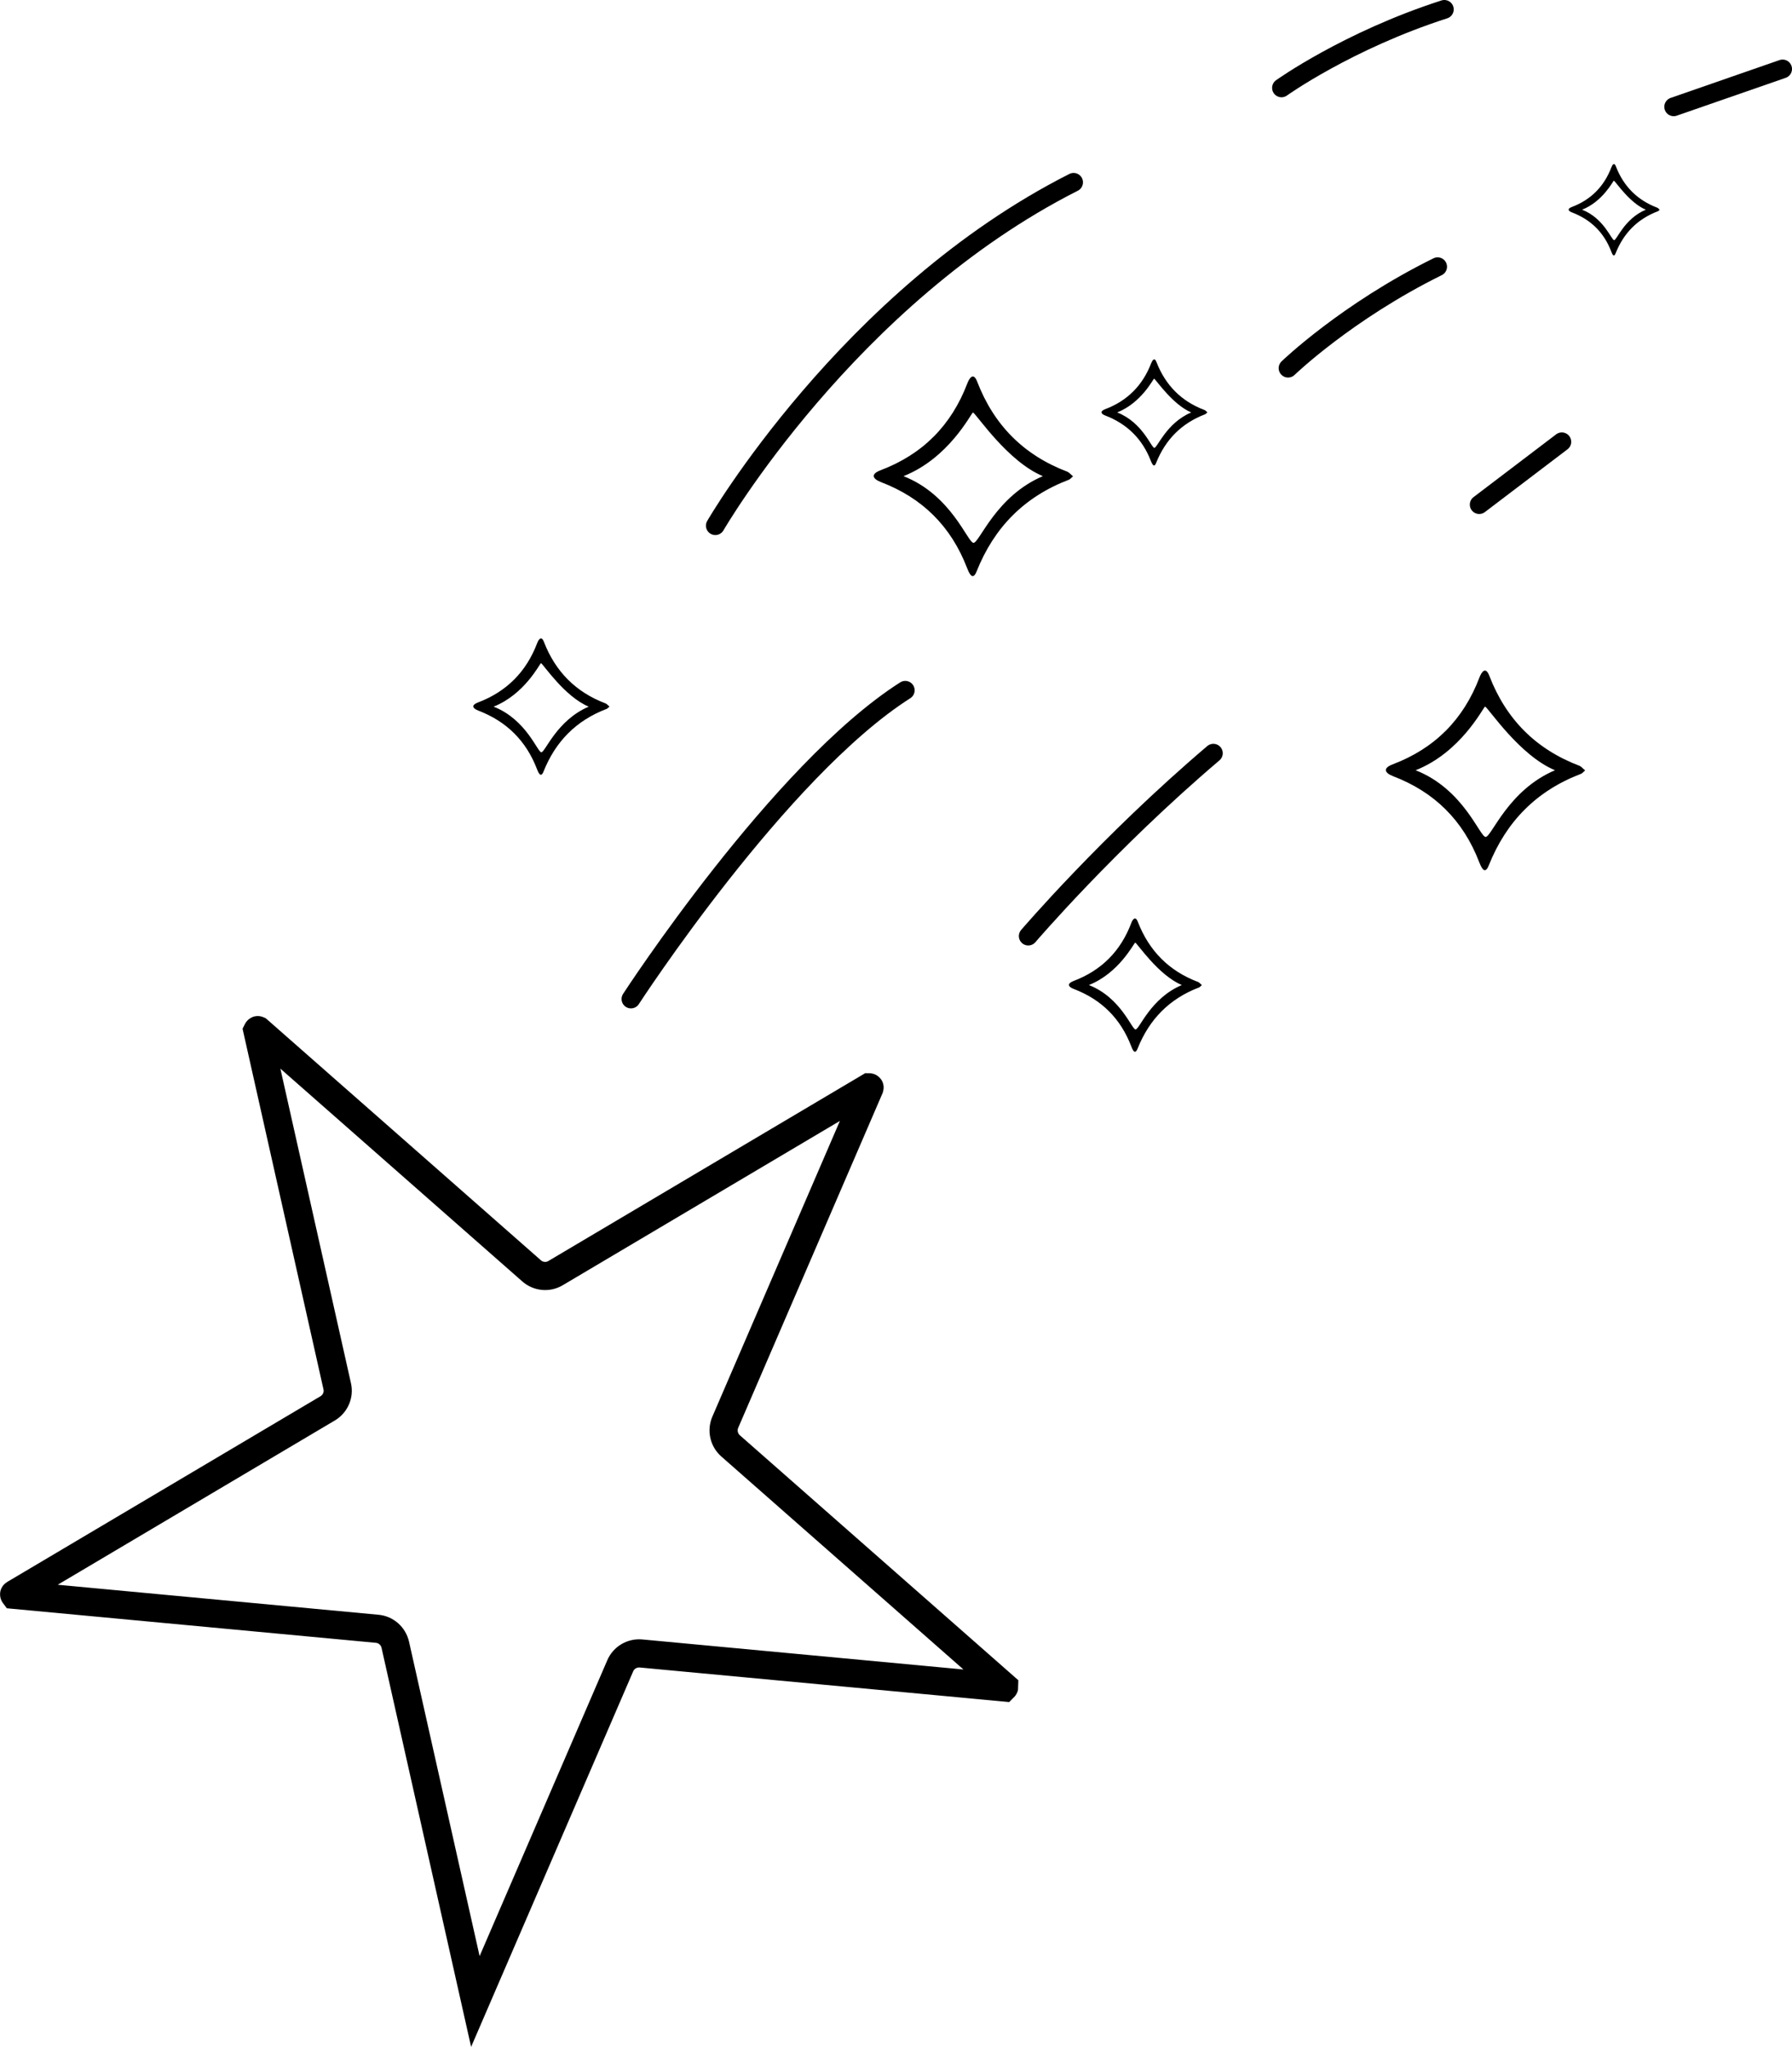
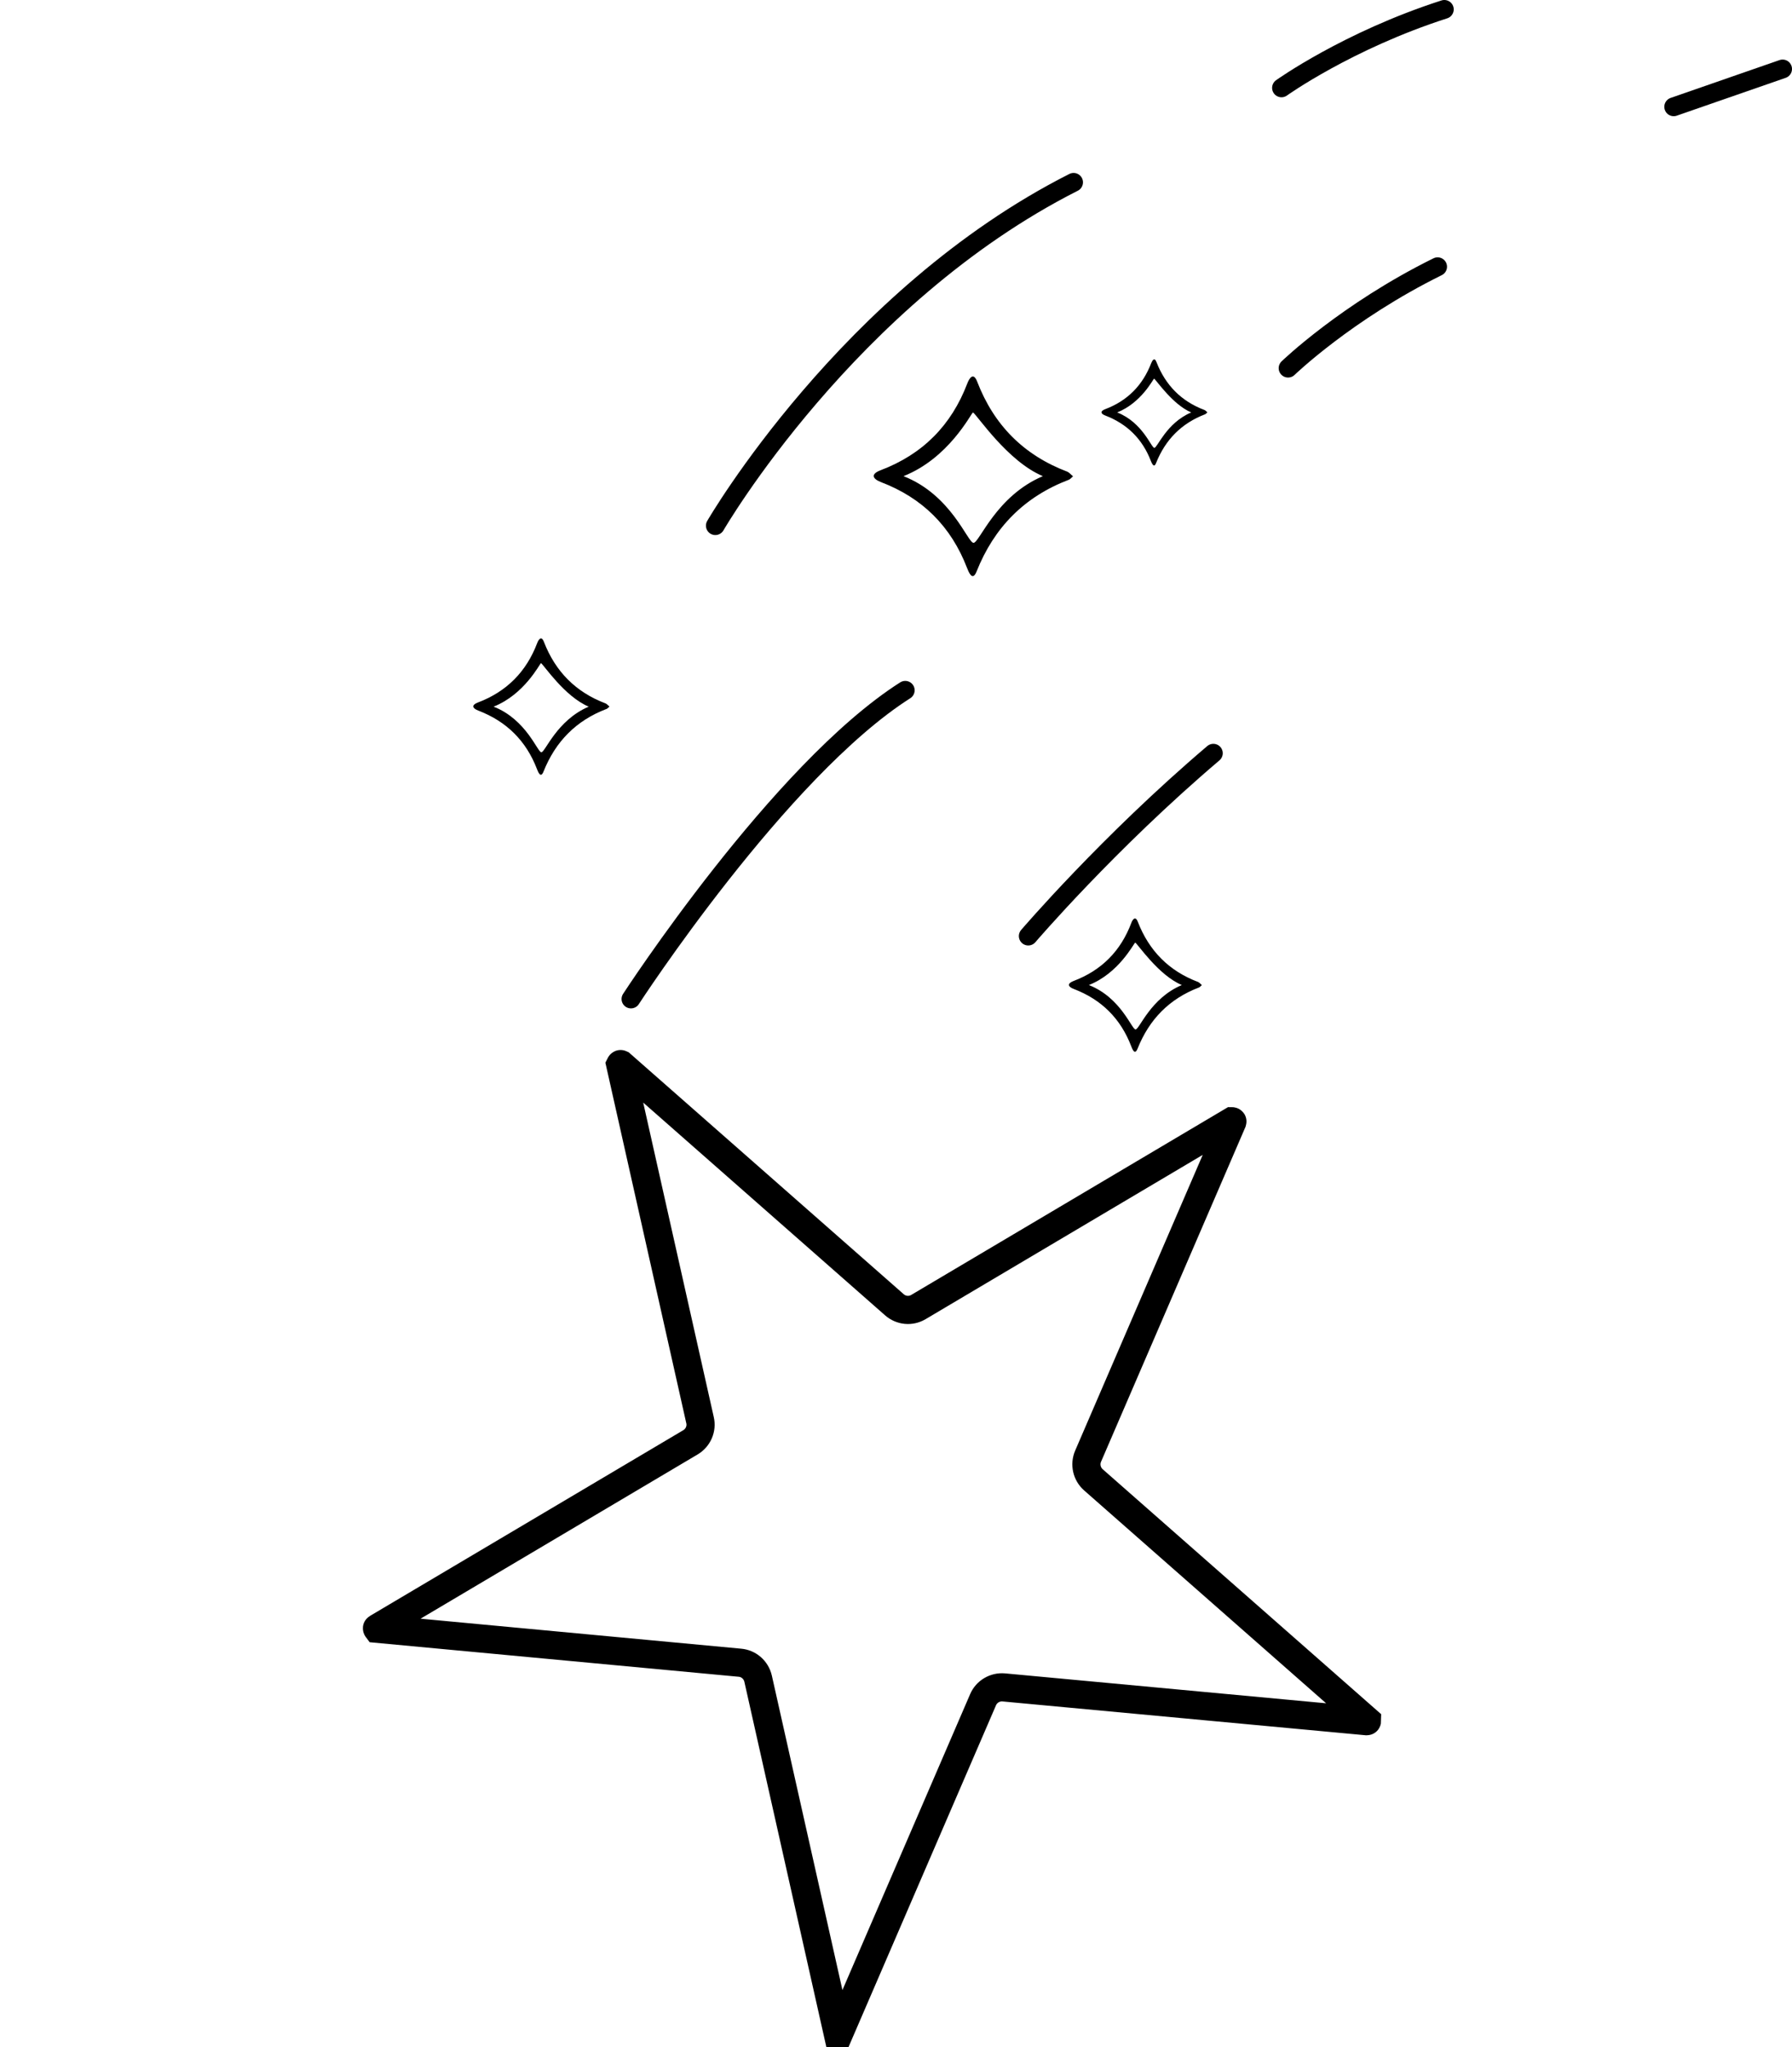
<svg xmlns="http://www.w3.org/2000/svg" id="Layer_2" viewBox="0 0 133.6 152.57">
  <defs>
    <style>.cls-1{stroke-linecap:round;stroke-width:1.4px;}.cls-1,.cls-2{fill:none;stroke:#000;stroke-miterlimit:10;}.cls-2{stroke-width:2.1px;}.cls-3{stroke-width:0px;}</style>
  </defs>
  <g id="Star">
-     <path class="cls-2" d="M74.84,125.77l-27.05-2.53c-.66-.06-1.29.31-1.55.92l-10.8,25.02-5.97-26.59c-.15-.65-.69-1.13-1.35-1.19l-27.05-2.53s-.03-.04-.01-.05l23.37-13.85c.57-.34.86-1.01.71-1.65l-5.95-26.51s.02-.04.04-.03l20.4,17.94c.5.44,1.22.51,1.79.17l23.37-13.85s.05,0,.04.03l-10.76,24.94c-.26.61-.1,1.32.4,1.76l20.4,17.94s0,.05-.02.05Z" />
+     <path class="cls-2" d="M74.84,125.77c-.66-.06-1.29.31-1.55.92l-10.8,25.02-5.97-26.59c-.15-.65-.69-1.13-1.35-1.19l-27.05-2.53s-.03-.04-.01-.05l23.37-13.85c.57-.34.86-1.01.71-1.65l-5.95-26.51s.02-.04.04-.03l20.4,17.94c.5.44,1.22.51,1.79.17l23.37-13.85s.05,0,.04.03l-10.76,24.94c-.26.61-.1,1.32.4,1.76l20.4,17.94s0,.05-.02.05Z" />
    <path class="cls-1" d="M47.04,74.46s11.07-17.04,20.45-23.01" />
    <path class="cls-1" d="M53.33,39.18s9.89-17.08,26.71-25.59" />
    <path class="cls-1" d="M95.54,6.55s4.93-3.53,12.14-5.85" />
    <path class="cls-1" d="M96.03,27.44s4.36-4.21,11.15-7.56" />
    <line class="cls-1" x1="124.78" y1="7.96" x2="132.9" y2="5.14" />
    <path class="cls-1" d="M76.66,69.77s5.96-6.97,13.8-13.63" />
-     <line class="cls-1" x1="110.28" y1="37.61" x2="116.44" y2="32.93" />
-     <path class="cls-3" d="M118.19,57.41c-.15.13-.22.23-.33.27-3.3,1.26-5.56,3.54-6.87,6.83-.33.83-.62-.05-.71-.25-1.19-3.1-3.33-5.23-6.43-6.41-.64-.25-.76-.6-.02-.88,3.14-1.19,5.28-3.35,6.47-6.48.13-.34.44-.88.73-.13,1.25,3.25,3.48,5.49,6.73,6.72.14.06.25.21.42.34h0ZM110.71,52.67c-.17.13-1.81,3.41-5.17,4.74,3.59,1.41,4.78,4.97,5.22,4.97s1.67-3.49,5.17-4.97c-2.63-1.1-4.89-4.54-5.21-4.75h0Z" />
    <path class="cls-3" d="M80.01,35.49c-.15.13-.22.23-.33.27-3.3,1.26-5.56,3.54-6.87,6.83-.33.83-.62-.05-.71-.25-1.19-3.1-3.33-5.23-6.43-6.41-.64-.25-.76-.6-.02-.88,3.14-1.19,5.28-3.35,6.47-6.48.13-.34.44-.88.73-.13,1.25,3.25,3.48,5.49,6.73,6.72.14.06.25.21.42.34h0ZM72.53,30.75c-.17.13-1.81,3.41-5.17,4.74,3.59,1.41,4.78,4.97,5.22,4.97s1.67-3.49,5.17-4.97c-2.63-1.1-4.89-4.54-5.21-4.75h0Z" />
    <path class="cls-3" d="M45.44,52.66c-.1.09-.15.16-.22.18-2.26.86-3.8,2.42-4.7,4.67-.22.56-.42-.03-.48-.17-.81-2.12-2.27-3.57-4.39-4.38-.44-.17-.52-.41-.02-.6,2.14-.81,3.61-2.29,4.42-4.43.09-.23.3-.6.5-.09.86,2.22,2.38,3.75,4.6,4.59.1.04.17.14.29.23h0ZM40.33,49.43c-.12.09-1.24,2.33-3.53,3.24,2.45.96,3.27,3.4,3.56,3.4s1.14-2.38,3.53-3.4c-1.79-.75-3.34-3.1-3.56-3.25h0Z" />
    <path class="cls-3" d="M90.01,30.74c-.08.07-.12.12-.17.14-1.75.67-2.95,1.88-3.65,3.63-.17.44-.33-.03-.38-.13-.63-1.65-1.77-2.78-3.41-3.41-.34-.13-.4-.32-.01-.47,1.67-.63,2.8-1.78,3.44-3.44.07-.18.24-.47.39-.07.67,1.72,1.85,2.92,3.58,3.57.08.03.13.11.22.18h0ZM86.04,28.22c-.09.07-.96,1.81-2.75,2.52,1.91.75,2.54,2.64,2.77,2.64s.89-1.85,2.75-2.64c-1.39-.59-2.6-2.41-2.77-2.52h0Z" />
    <path class="cls-3" d="M89.61,73.42c-.1.08-.15.15-.22.18-2.2.84-3.7,2.36-4.58,4.56-.22.55-.41-.03-.47-.17-.79-2.07-2.22-3.49-4.29-4.28-.43-.16-.51-.4-.02-.59,2.09-.79,3.52-2.23,4.31-4.32.08-.23.3-.59.49-.09.84,2.16,2.32,3.66,4.49,4.48.1.04.17.14.28.23h0ZM84.63,70.26c-.12.08-1.21,2.27-3.45,3.16,2.4.94,3.19,3.31,3.48,3.31s1.11-2.33,3.45-3.31c-1.75-.74-3.26-3.03-3.48-3.17h0Z" />
-     <path class="cls-3" d="M123.74,15.63c-.07.06-.1.11-.15.12-1.51.58-2.54,1.62-3.14,3.13-.15.38-.28-.02-.32-.12-.54-1.42-1.52-2.39-2.94-2.93-.29-.11-.35-.27-.01-.4,1.43-.54,2.41-1.53,2.96-2.97.06-.16.2-.4.33-.06.57,1.48,1.59,2.51,3.08,3.08.07.03.12.09.19.16h0ZM120.32,13.46c-.08.06-.83,1.56-2.37,2.17,1.64.64,2.19,2.27,2.39,2.27s.76-1.6,2.36-2.27c-1.2-.5-2.24-2.08-2.38-2.17h0Z" />
  </g>
</svg>